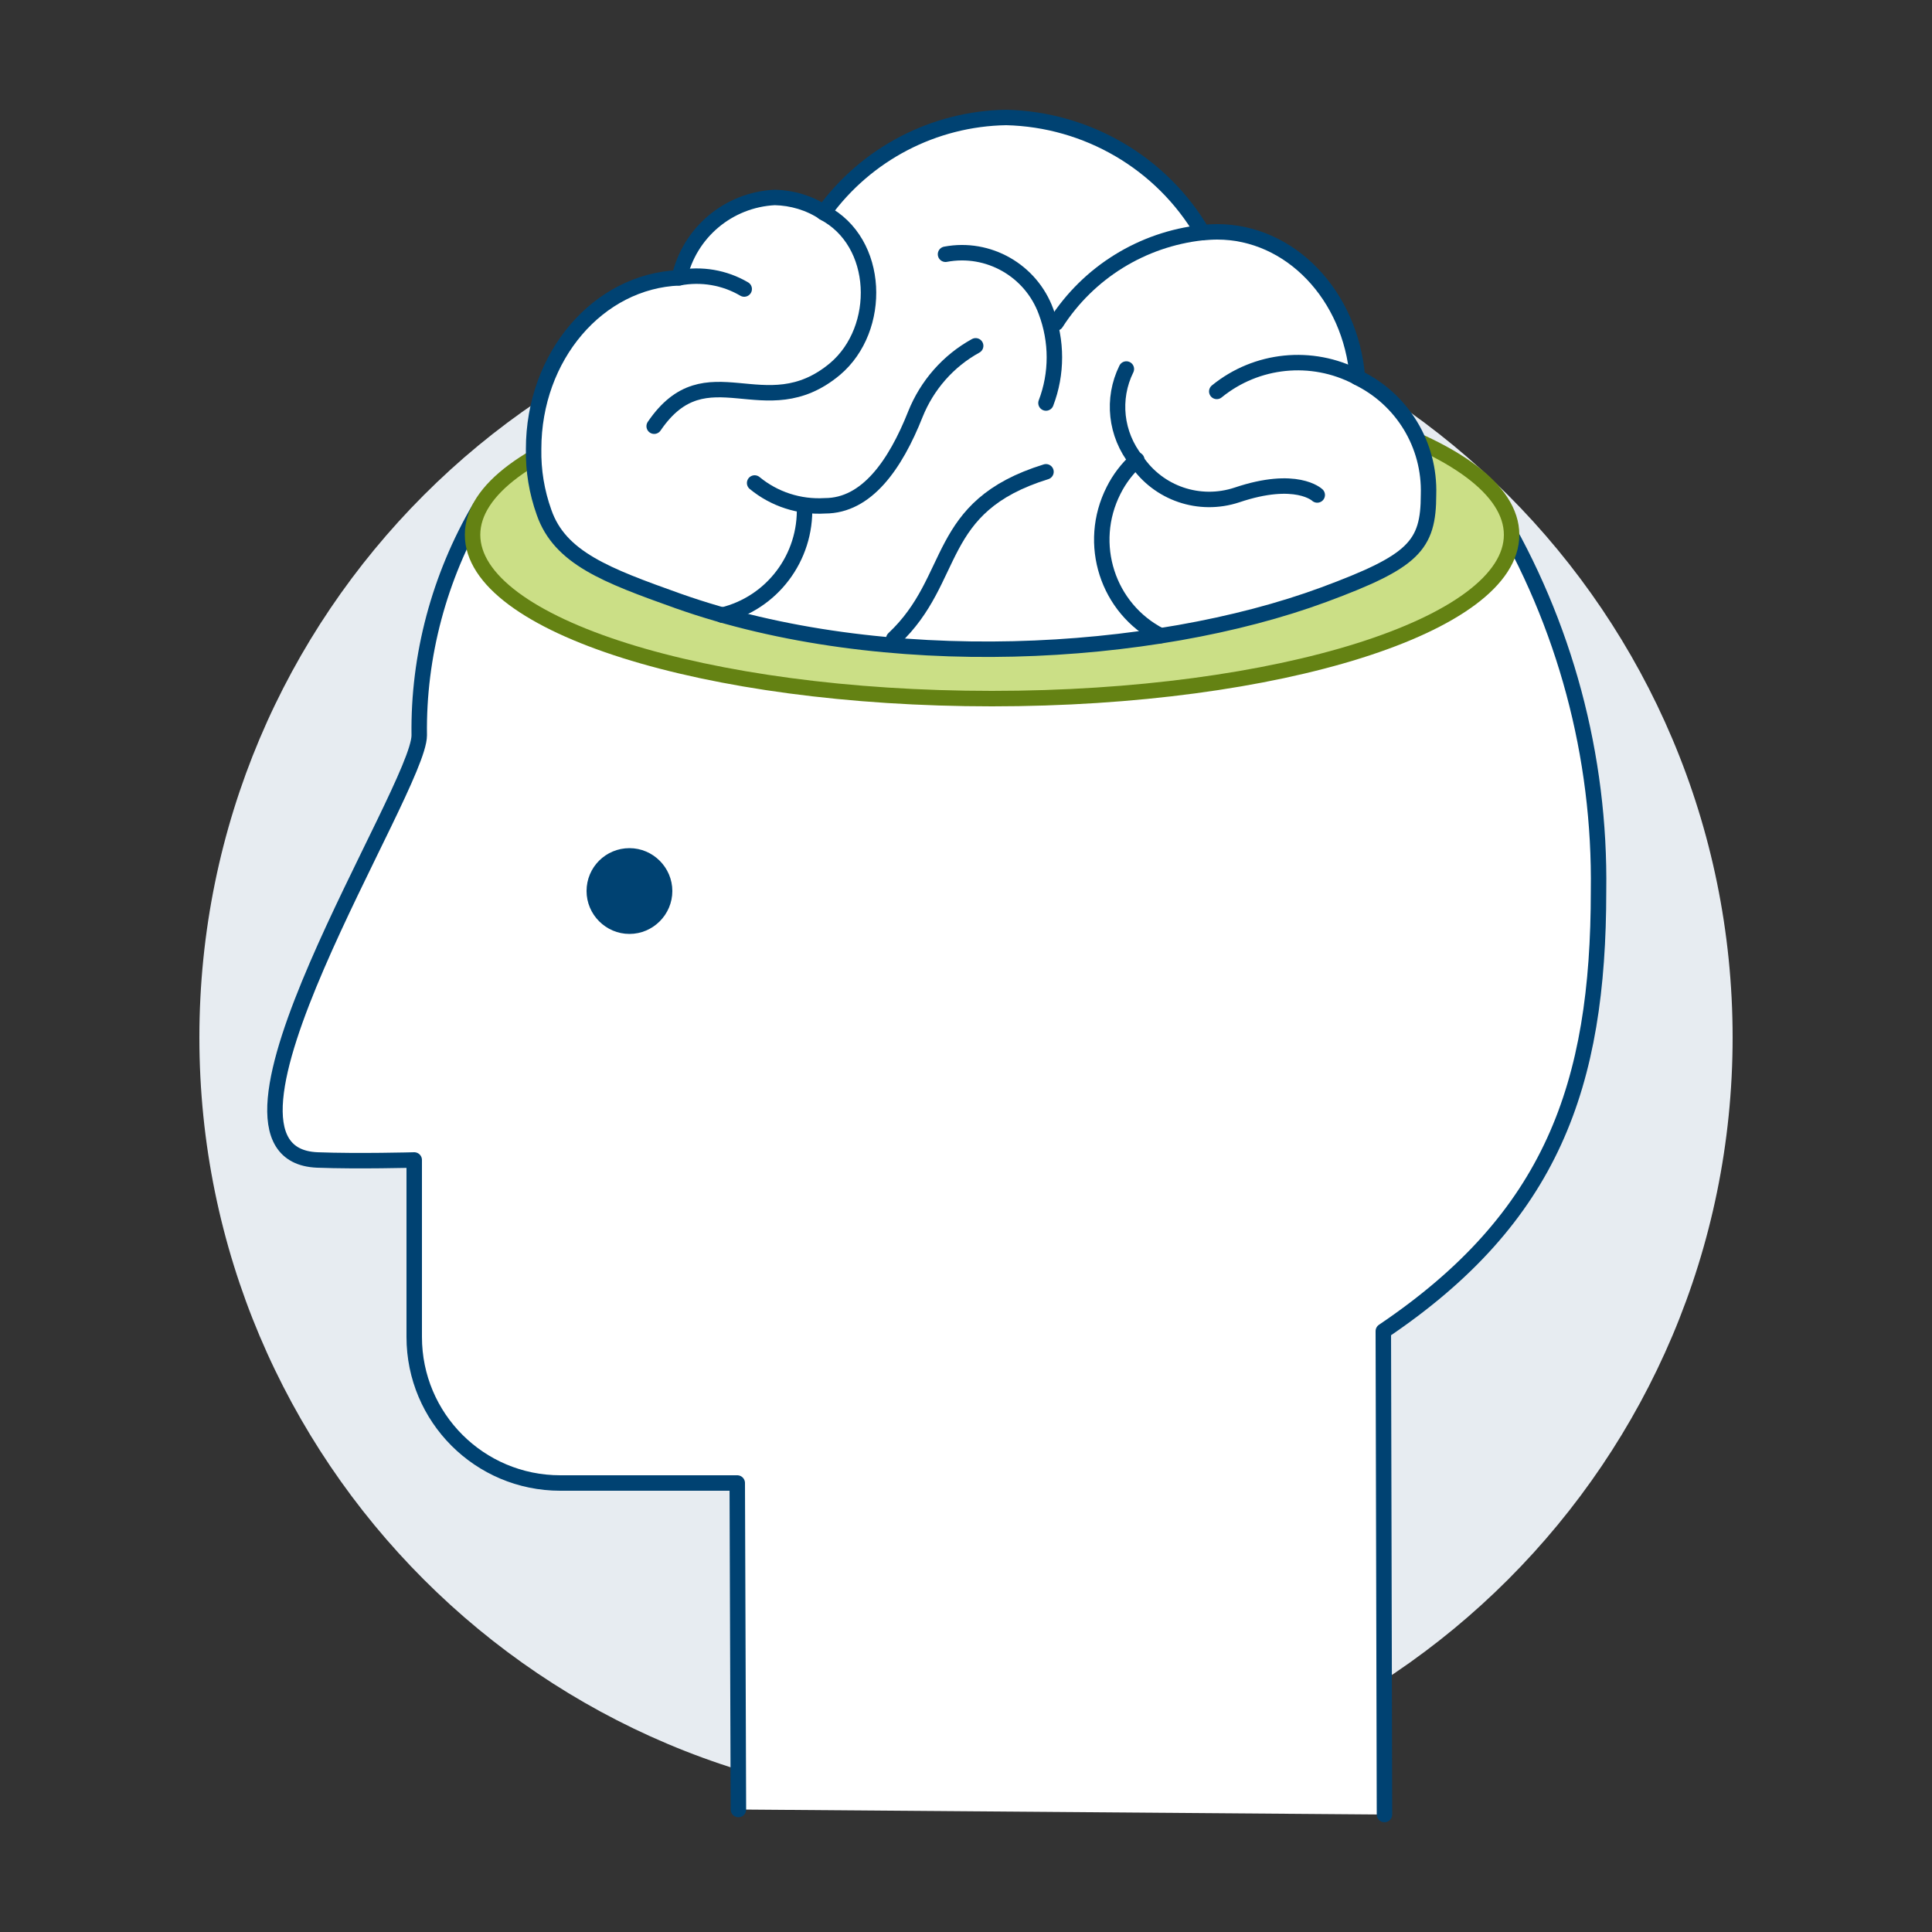
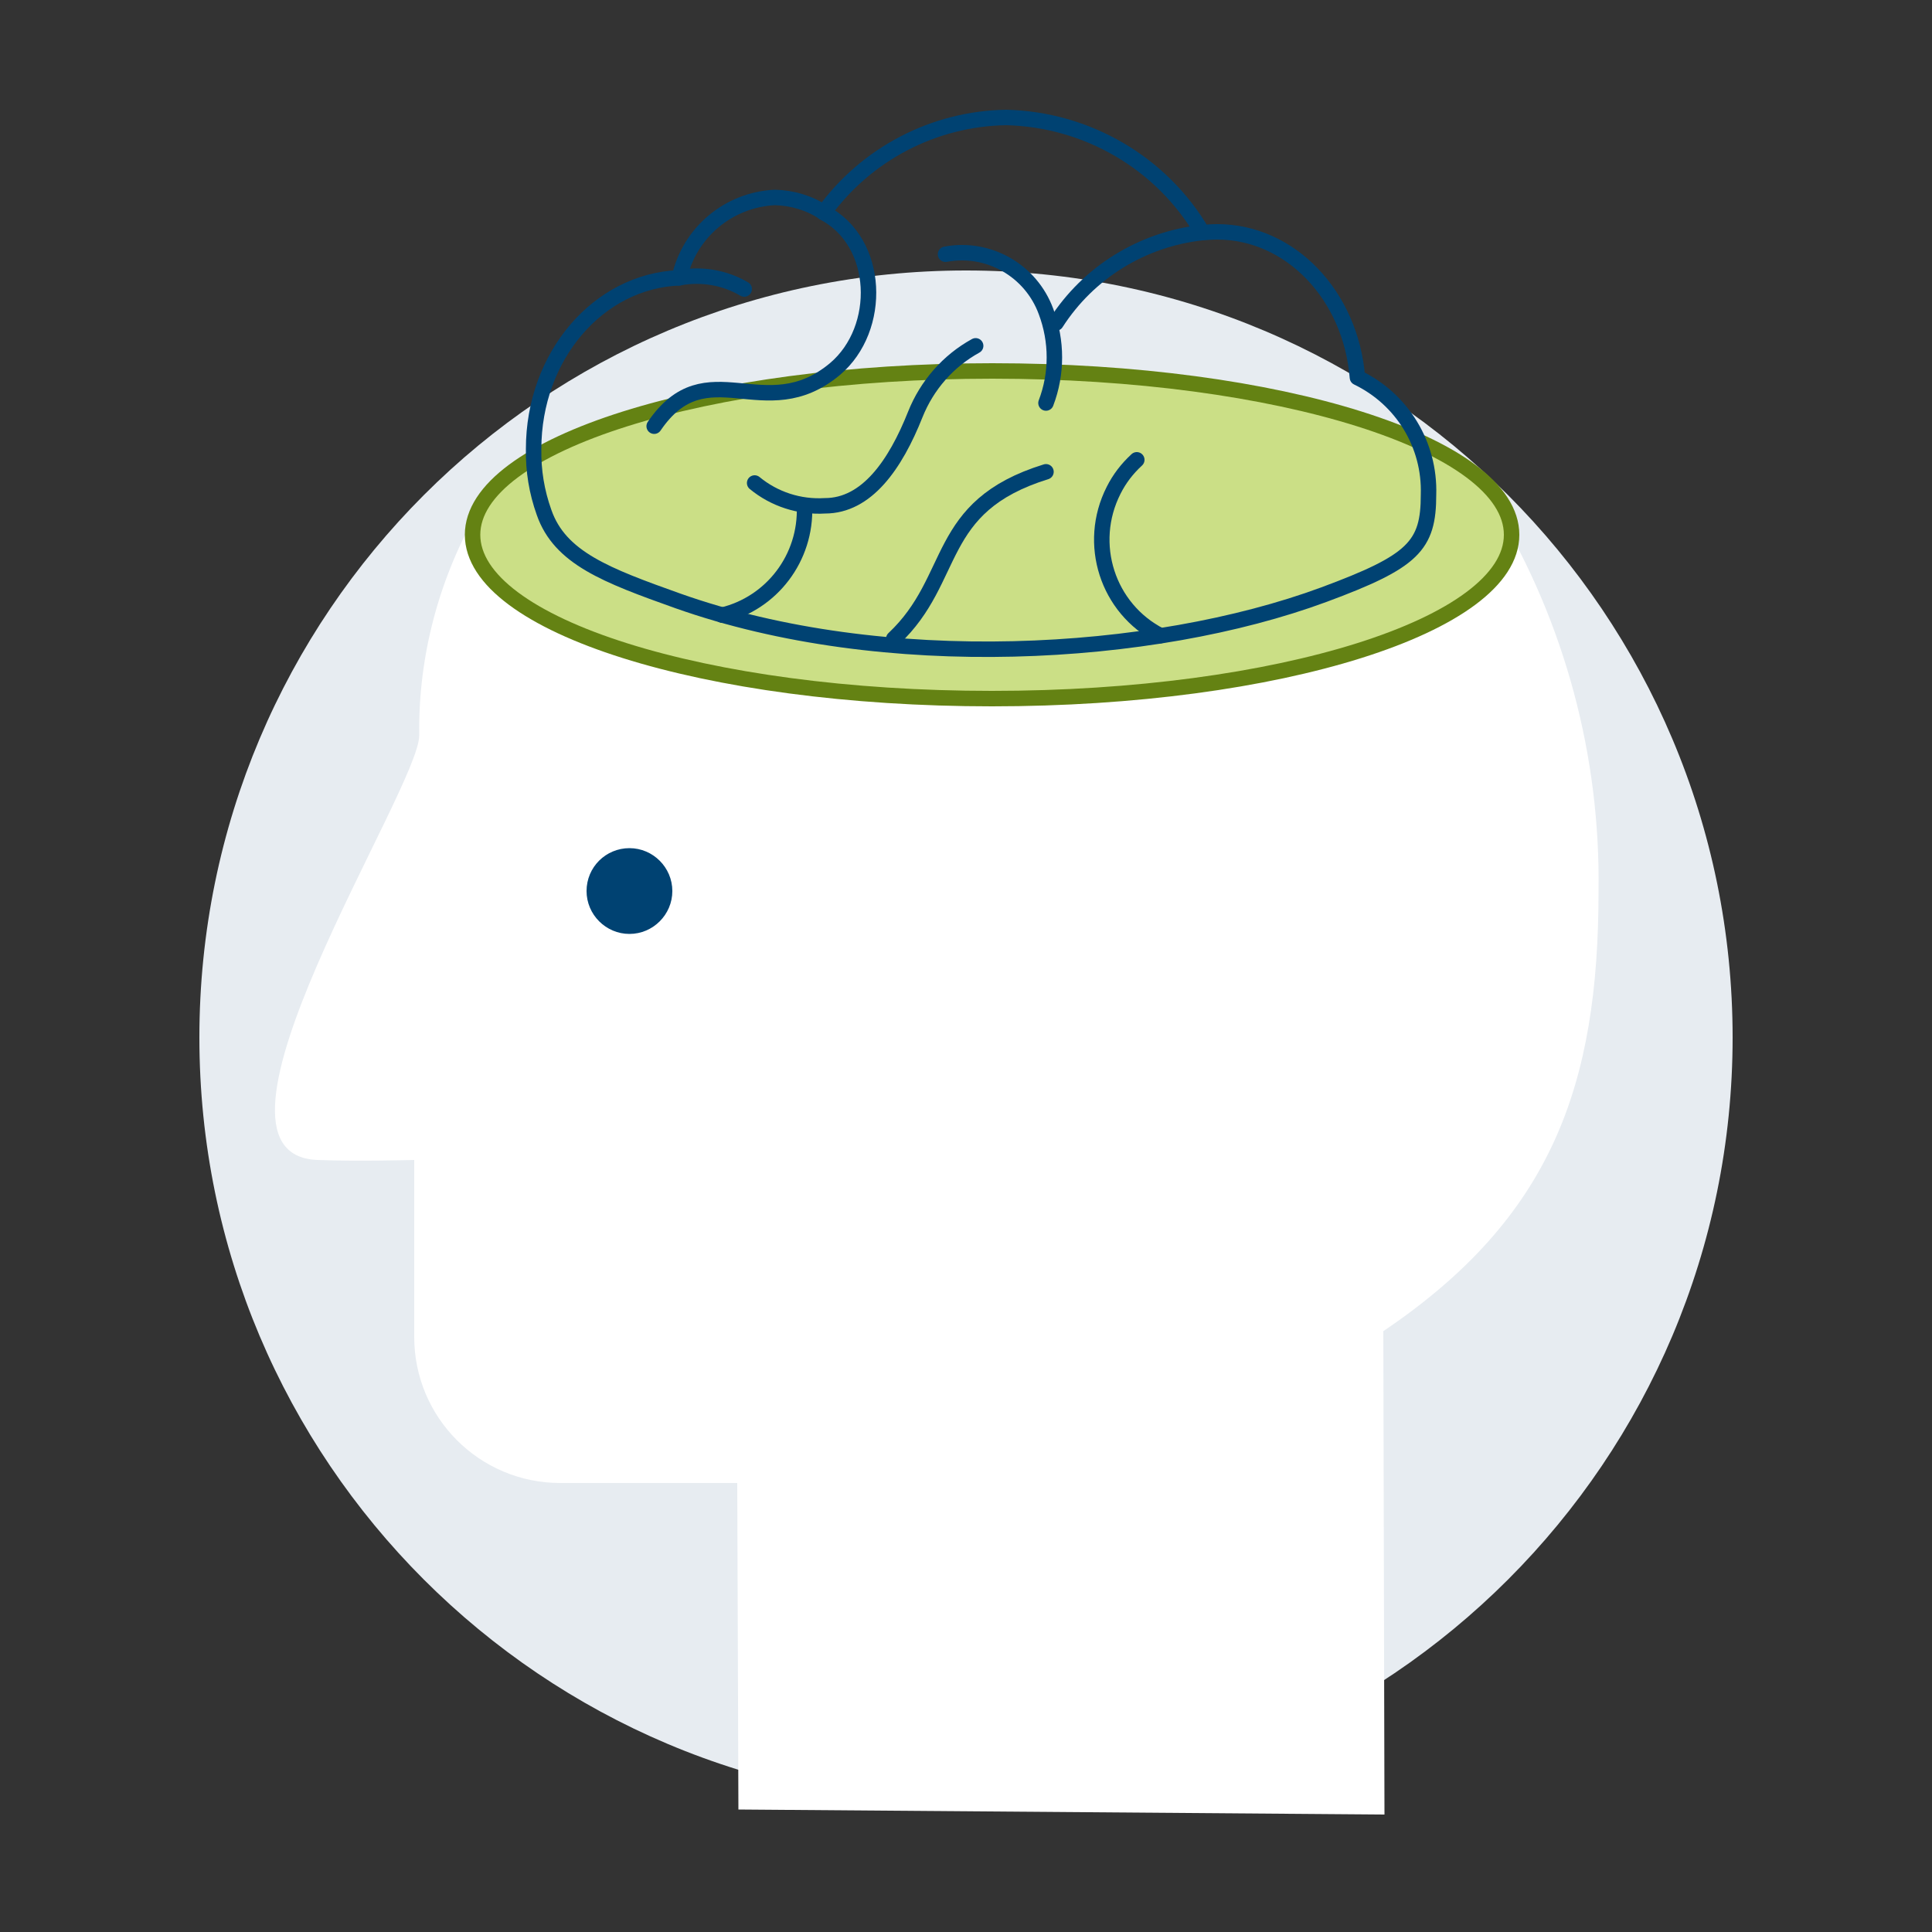
<svg xmlns="http://www.w3.org/2000/svg" version="1.1" id="Ebene_1" x="0px" y="0px" viewBox="0 0 500 500" style="enable-background:new 0 0 500 500;" xml:space="preserve">
  <rect x="0" y="0" width="500" height="500" fill="#333333" stroke="none" />
  <style type="text/css">
	.st0{fill:#E7ECF1;}
	.st1{fill:#FFFFFF;}
	.st2{fill:none;stroke:#004272;stroke-width:4;stroke-linecap:round;stroke-linejoin:round;}
	.st3{fill:#004272;}
	.st4{fill:#CBDF86;stroke:#648213;stroke-width:4;stroke-linecap:round;stroke-linejoin:round;}
</style>
  <path class="st0" d="M51.6,268.5c0,109.6,88.8,198.4,198.4,198.4S448.4,378,448.4,268.5C448.4,158.9,359.6,70,250,70  S51.6,158.8,51.6,268.5C51.6,268.4,51.6,268.4,51.6,268.5z" />
  <path class="st1" d="M358.3,469.6L358,344.5c43.6-29.4,55.7-63.6,55.7-113.9c0.5-34.9-8.7-69.2-26.6-99.1  c-0.1,8.8-58.9,15.9-131.5,15.9s-131.4-7.1-131.5-15.9c-10.4,17.8-15.9,38.2-15.6,58.8c0,13.9-61.8,108.4-26.4,109.9  c10.6,0.4,25.1,0,25.1,0V346c0,20.9,16.9,37.8,37.8,37.8h45.8l0.3,84.5" />
-   <path class="st2" d="M358.3,469.6L358,344.5c43.6-29.4,55.7-63.6,55.7-113.9c0.5-34.9-8.7-69.2-26.6-99.1  c-0.1,8.8-58.9,15.9-131.5,15.9s-131.4-7.1-131.5-15.9c-10.4,17.8-15.9,38.2-15.6,58.8c0,13.9-61.8,108.4-26.4,109.9  c10.6,0.4,25.1,0,25.1,0V346c0,20.9,16.9,37.8,37.8,37.8h45.8l0.3,84.5" />
  <path class="st3" d="M151.8,230.6c0,6.1,5,11.1,11.1,11.1c6.1,0,11.1-5,11.1-11.1s-5-11.1-11.1-11.1  C156.8,219.5,151.8,224.4,151.8,230.6z" />
  <path class="st4" d="M122.3,138.4c0,23.4,60.2,42.4,134.4,42.4s134.5-19,134.5-42.4c0,0,0,0,0,0C391.2,115,331,96,256.8,96  S122.3,115,122.3,138.4C122.3,138.4,122.3,138.4,122.3,138.4z" />
-   <path class="st1" d="M140.8,132.6c4.1,11.8,16.1,16.3,34.6,22.9c53.3,18.9,122.8,14.8,167.2-1.6c23.2-8.6,27.1-12.6,27.1-25.9  c0.4-12.9-6.8-24.7-18.4-30.3C349.6,76.5,334,60,315,60c-1.3,0-2.6,0.1-3.8,0.2c-10.6-18.1-29.9-29.3-50.8-29.8  c-18.7,0.3-36.2,9.4-47.2,24.6c-3.8-2.5-8.2-3.8-12.7-3.9c-12,0.6-22.1,9.1-24.7,20.8c-21,0.8-37.7,20.3-37.7,44.3  C138,121.8,138.9,127.3,140.8,132.6L140.8,132.6z" />
  <path class="st2" d="M231.3,165.3c16.6-15.6,10.3-34.2,39.4-43.2" />
  <path class="st2" d="M186.9,159.2c12.9-3.1,21.8-14.9,21.3-28.2" />
  <path class="st2" d="M195.3,125c5.1,4.2,11.6,6.3,18.2,5.9c10.8,0,18.2-10.6,23.4-23.7c3-7.5,8.5-13.8,15.6-17.7" />
  <path class="st2" d="M311.1,60.2c-15.5,1.7-29.4,10.3-37.8,23.4" />
  <path class="st2" d="M300.3,164.5c-13.7-7-19.1-23.8-12.1-37.6c1.5-3,3.5-5.6,6-7.9" />
-   <path class="st2" d="M351.2,97.6c-11.7-6.1-26-4.7-36.3,3.7" />
-   <path class="st2" d="M291.5,95.5c-3.8,7.7-2.8,16.9,2.6,23.7c5.7,8.5,16.3,12.1,26,8.9c15.4-5.2,20.8,0,20.8,0" />
  <path class="st2" d="M175.7,71.9c5.8-1.1,11.8-0.1,16.9,2.9" />
  <path class="st2" d="M213.1,55c14.7,7.6,15.3,30.1,3,40.5c-18.2,15.2-33.2-5.2-46.8,14.8" />
  <path class="st2" d="M270.7,104.3c2.9-7.6,2.9-16,0-23.7c-3.9-10.6-14.9-16.9-26-14.8" />
  <path class="st2" d="M140.8,132.6c4.1,11.8,16.1,16.3,34.6,22.9c53.3,18.9,122.8,14.8,167.2-1.6c23.2-8.6,27.1-12.6,27.1-25.9  c0.4-12.9-6.8-24.7-18.4-30.3C349.6,76.5,334,60,315,60c-1.3,0-2.6,0.1-3.8,0.2c-10.6-18.1-29.9-29.3-50.8-29.8  c-18.7,0.3-36.2,9.4-47.2,24.6c-3.8-2.5-8.2-3.8-12.7-3.9c-12,0.6-22.1,9.1-24.7,20.8c-21,0.8-37.7,20.3-37.7,44.3  C138,121.8,138.9,127.3,140.8,132.6L140.8,132.6z" />
</svg>